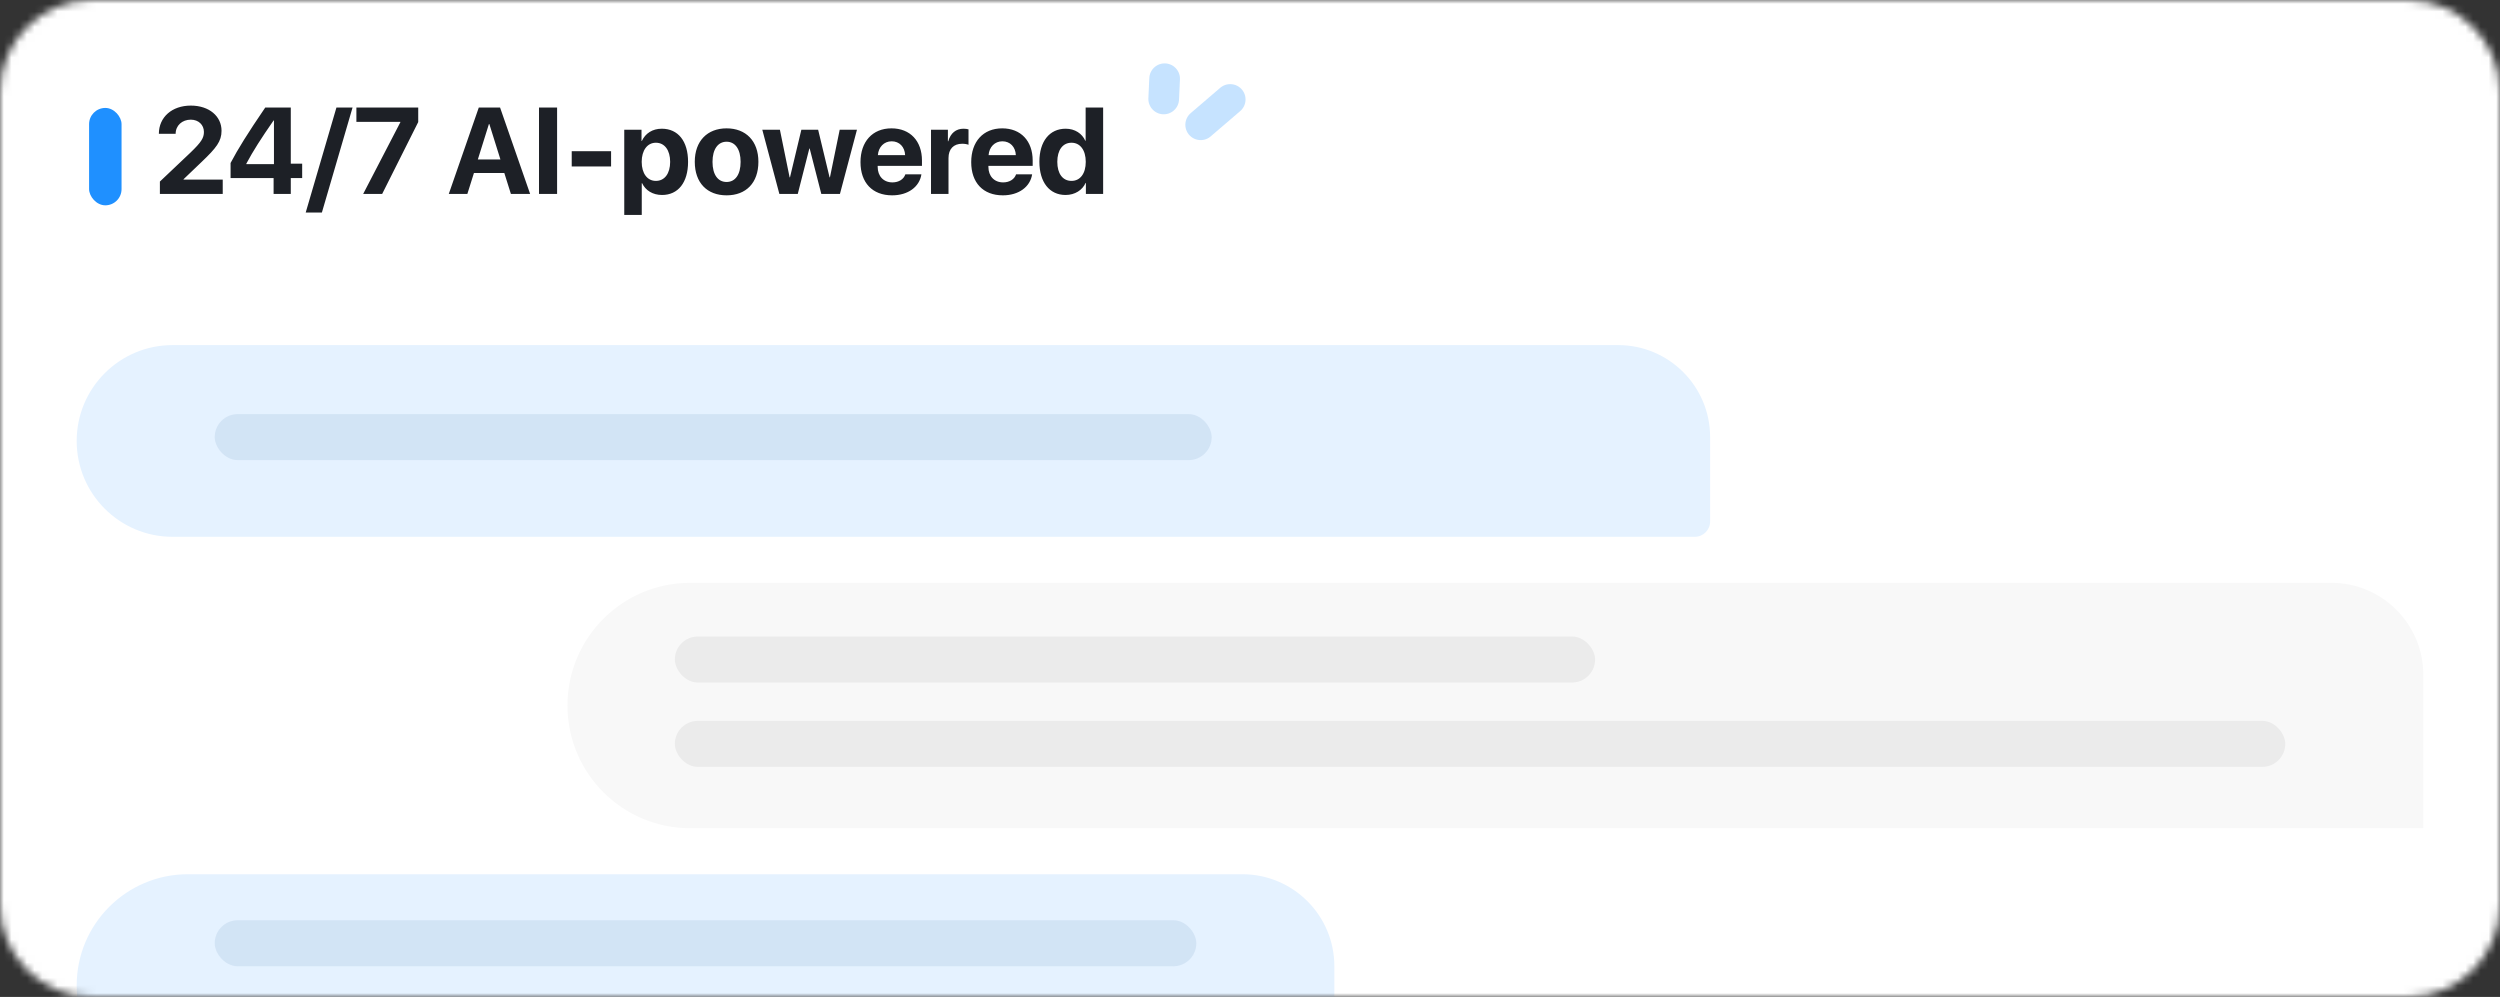
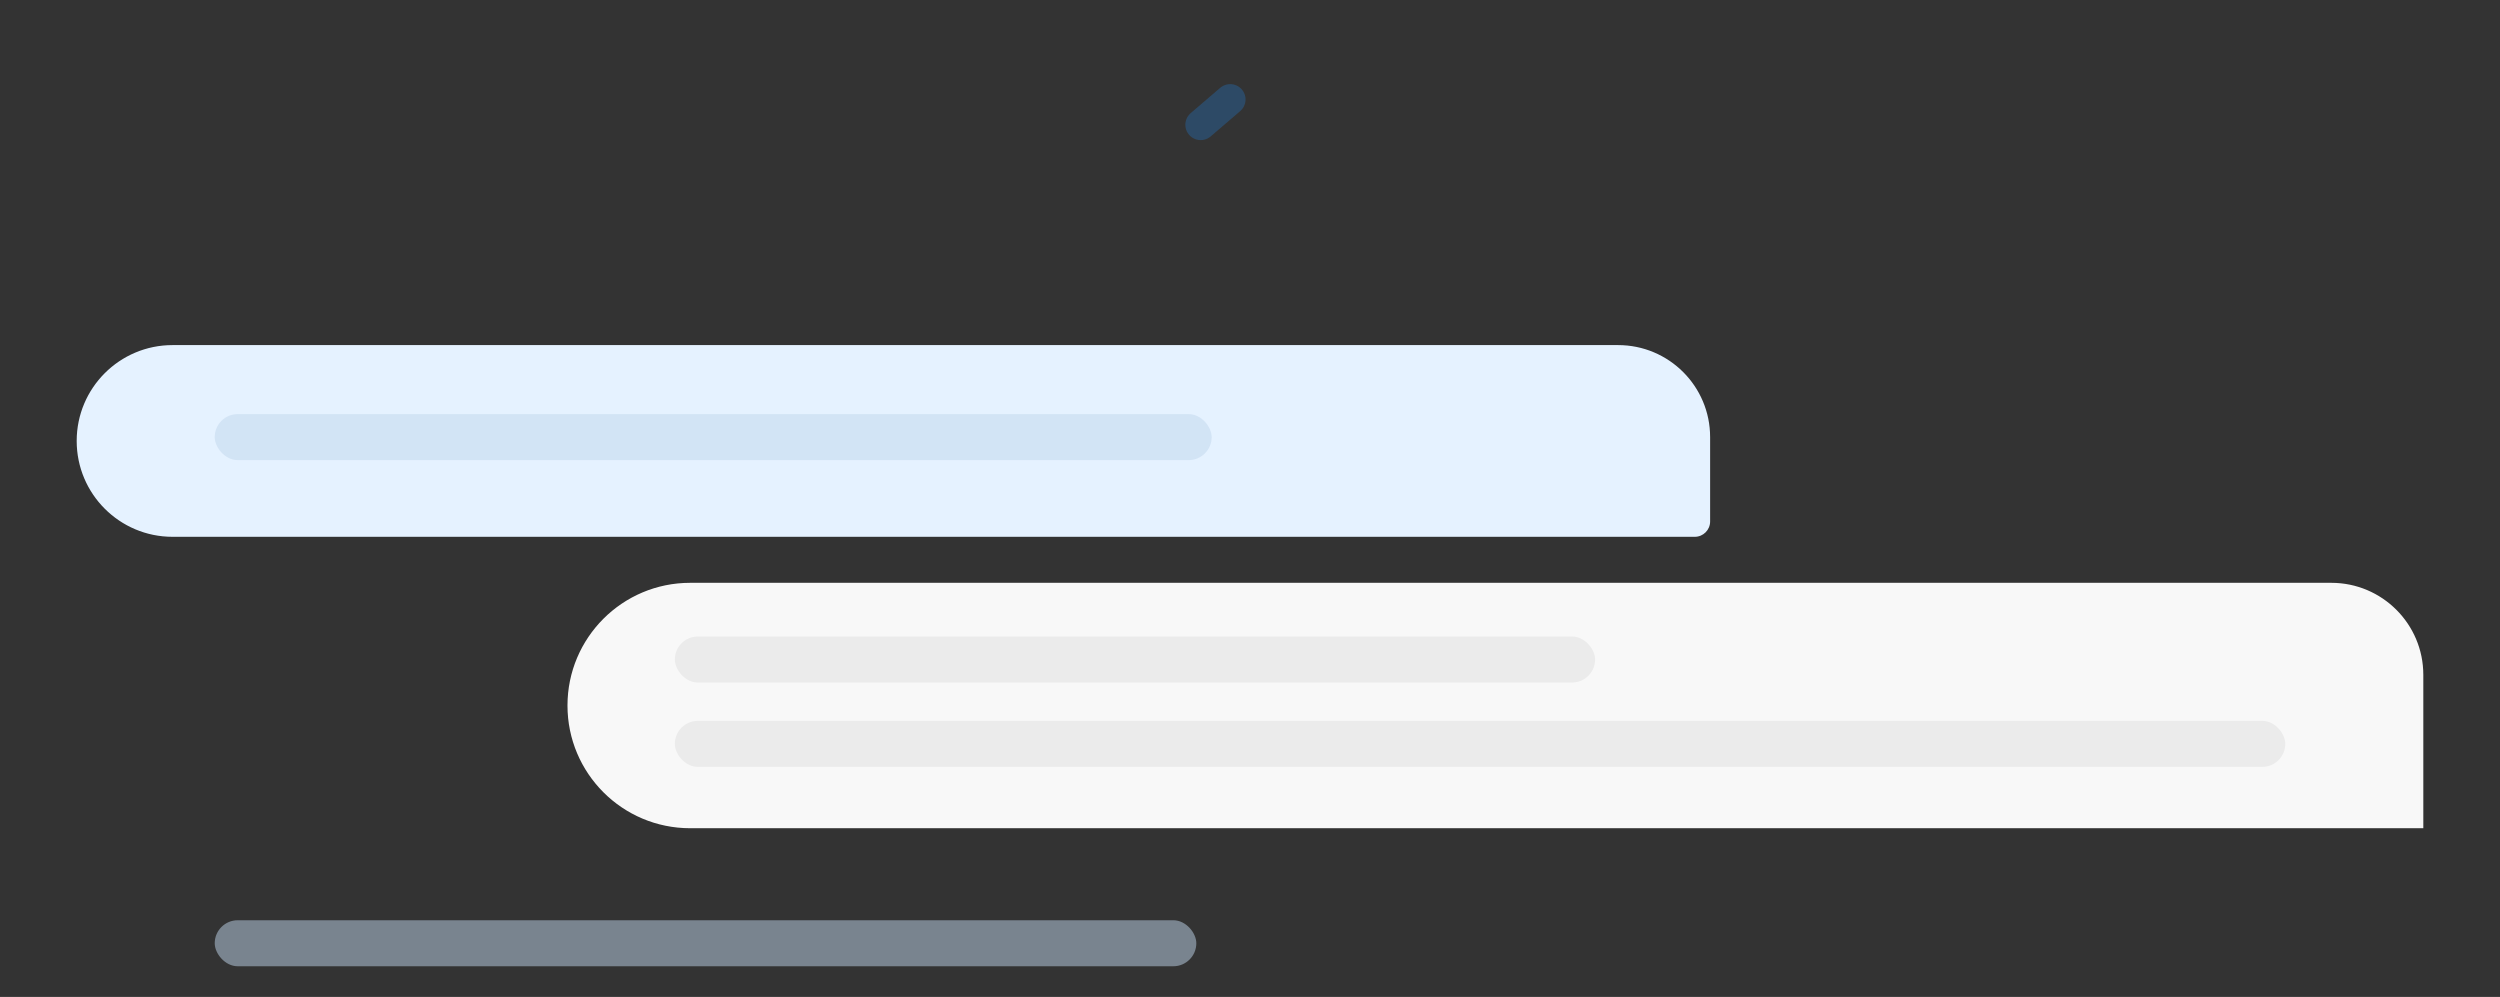
<svg xmlns="http://www.w3.org/2000/svg" width="326" height="130" viewBox="0 0 326 130" fill="none">
  <rect x="0" y="0" width="326" height="130" fill="#333333" stroke="none" />
  <mask id="mask0_2948_383" style="mask-type:alpha" maskUnits="userSpaceOnUse" x="0" y="0" width="326" height="130">
    <path d="M0 12C0 5.373 5.373 0 12 0H314C320.627 0 326 5.373 326 12V118C326 124.627 320.627 130 314 130H12C5.373 130 0 124.627 0 118V12Z" fill="#D9D9D9" />
  </mask>
  <g mask="url(#mask0_2948_383)">
-     <rect width="326" height="131" fill="white" />
    <path fill-rule="evenodd" clip-rule="evenodd" d="M10 57.5C10 50.596 15.596 45 22.5 45H211C217.627 45 223 50.373 223 57V68C223 69.105 222.105 70 221 70H22.5C15.596 70 10 64.404 10 57.5Z" fill="#E5F2FF" />
    <rect x="28" y="54" width="130" height="6" rx="3" fill="#C1D7ED" fill-opacity="0.5" />
-     <path fill-rule="evenodd" clip-rule="evenodd" d="M10 128.5C10 120.492 16.492 114 24.5 114H162C168.627 114 174 119.373 174 126V141C174 142.105 173.105 143 172 143H24.5C16.492 143 10 136.508 10 128.5Z" fill="#E5F2FF" />
    <rect x="28" y="120" width="128" height="6" rx="3" fill="#C1D7ED" fill-opacity="0.5" />
    <path fill-rule="evenodd" clip-rule="evenodd" d="M316 88C316 81.373 310.627 76 304 76H90C81.163 76 74 83.163 74 92C74 100.837 81.163 108 90 108H316V88Z" fill="#F8F8F8" />
    <rect x="88" y="83" width="120" height="6" rx="3" fill="#EBEBEB" />
    <rect x="88" y="94" width="210" height="6" rx="3" fill="#EBEBEB" />
    <path opacity="0.5" d="M160.419 12.97L156.569 16.27" stroke="#1F90FF" stroke-opacity="0.5" stroke-width="4" stroke-linecap="round" />
-     <path opacity="0.5" d="M151.867 10.266L151.747 12.904" stroke="#1F90FF" stroke-opacity="0.5" stroke-width="4" stroke-linecap="round" />
-     <path d="M20.716 17.448C20.716 15.276 22.435 13.769 24.88 13.769C27.294 13.769 28.888 15.175 28.888 17.05C28.888 18.433 28.208 19.284 26.302 21.105L23.935 23.37V23.417H29.044V25.292H20.849V23.675L24.841 19.894C26.27 18.519 26.591 17.98 26.591 17.198C26.591 16.292 25.895 15.604 24.88 15.604C23.755 15.604 22.903 16.362 22.903 17.448H20.716ZM35.677 25.292V23.222H30.067V21.253C31.052 19.386 32.278 17.417 34.591 14.019H37.919V21.339H39.403V23.222H37.919V25.292H35.677ZM32.122 21.339V21.401H35.724V15.706H35.677C34.044 18.058 33.02 19.659 32.122 21.339ZM41.974 27.714H39.864L43.872 14.019H45.974L41.974 27.714ZM47.356 25.292L52.208 15.94V15.894H46.474V14.019H54.536V15.917L49.833 25.292H47.356ZM66.622 25.292L65.763 22.558H61.802L60.942 25.292H58.52L62.435 14.019H65.208L69.13 25.292H66.622ZM63.755 16.175L62.31 20.792H65.255L63.81 16.175H63.755ZM72.645 25.292H70.286V14.019H72.645V25.292ZM79.685 21.706H74.552V19.714H79.685V21.706ZM86.294 16.784C88.419 16.784 89.724 18.401 89.724 21.105C89.724 23.8 88.427 25.425 86.333 25.425C85.114 25.425 84.177 24.831 83.731 23.886H83.685V28.026H81.403V16.917H83.653V18.378H83.7C84.153 17.394 85.083 16.784 86.294 16.784ZM85.528 23.589C86.669 23.589 87.388 22.628 87.388 21.105C87.388 19.589 86.669 18.612 85.528 18.612C84.411 18.612 83.677 19.605 83.677 21.105C83.677 22.62 84.411 23.589 85.528 23.589ZM94.747 25.472C92.216 25.472 90.599 23.847 90.599 21.097C90.599 18.386 92.239 16.737 94.747 16.737C97.255 16.737 98.895 18.378 98.895 21.097C98.895 23.855 97.278 25.472 94.747 25.472ZM94.747 23.73C95.864 23.73 96.575 22.784 96.575 21.105C96.575 19.44 95.856 18.48 94.747 18.48C93.638 18.48 92.911 19.44 92.911 21.105C92.911 22.784 93.622 23.73 94.747 23.73ZM111.747 16.917L109.528 25.292H107.099L105.583 19.37H105.536L104.028 25.292H101.63L99.403 16.917H101.7L102.966 23.128H103.013L104.497 16.917H106.685L108.177 23.128H108.224L109.497 16.917H111.747ZM116.271 18.425C115.271 18.425 114.552 19.183 114.474 20.23H118.028C117.981 19.159 117.286 18.425 116.271 18.425ZM118.06 22.73H120.153C119.903 24.37 118.403 25.472 116.333 25.472C113.755 25.472 112.208 23.823 112.208 21.144C112.208 18.472 113.771 16.737 116.247 16.737C118.685 16.737 120.224 18.386 120.224 20.933V21.628H114.45V21.769C114.45 22.964 115.208 23.784 116.372 23.784C117.208 23.784 117.849 23.37 118.06 22.73ZM121.403 25.292V16.917H123.606V18.425H123.653C123.95 17.362 124.661 16.784 125.646 16.784C125.911 16.784 126.138 16.823 126.294 16.87V18.878C126.106 18.8 125.794 18.745 125.466 18.745C124.341 18.745 123.685 19.433 123.685 20.612V25.292H121.403ZM130.708 18.425C129.708 18.425 128.989 19.183 128.911 20.23H132.466C132.419 19.159 131.724 18.425 130.708 18.425ZM132.497 22.73H134.591C134.341 24.37 132.841 25.472 130.771 25.472C128.192 25.472 126.646 23.823 126.646 21.144C126.646 18.472 128.208 16.737 130.685 16.737C133.122 16.737 134.661 18.386 134.661 20.933V21.628H128.888V21.769C128.888 22.964 129.646 23.784 130.81 23.784C131.646 23.784 132.286 23.37 132.497 22.73ZM138.95 25.425C136.856 25.425 135.536 23.769 135.536 21.089C135.536 18.433 136.864 16.784 138.966 16.784C140.177 16.784 141.114 17.425 141.521 18.355H141.567V14.019H143.849V25.292H141.599V23.855H141.56C141.153 24.776 140.185 25.425 138.95 25.425ZM139.724 18.612C138.575 18.612 137.872 19.573 137.872 21.105C137.872 22.644 138.575 23.589 139.724 23.589C140.856 23.589 141.583 22.636 141.583 21.105C141.583 19.581 140.856 18.612 139.724 18.612Z" fill="#1D2026" />
-     <rect x="11.617" y="14.074" width="4.234" height="12.701" rx="2.117" fill="#1F90FF" />
  </g>
</svg>